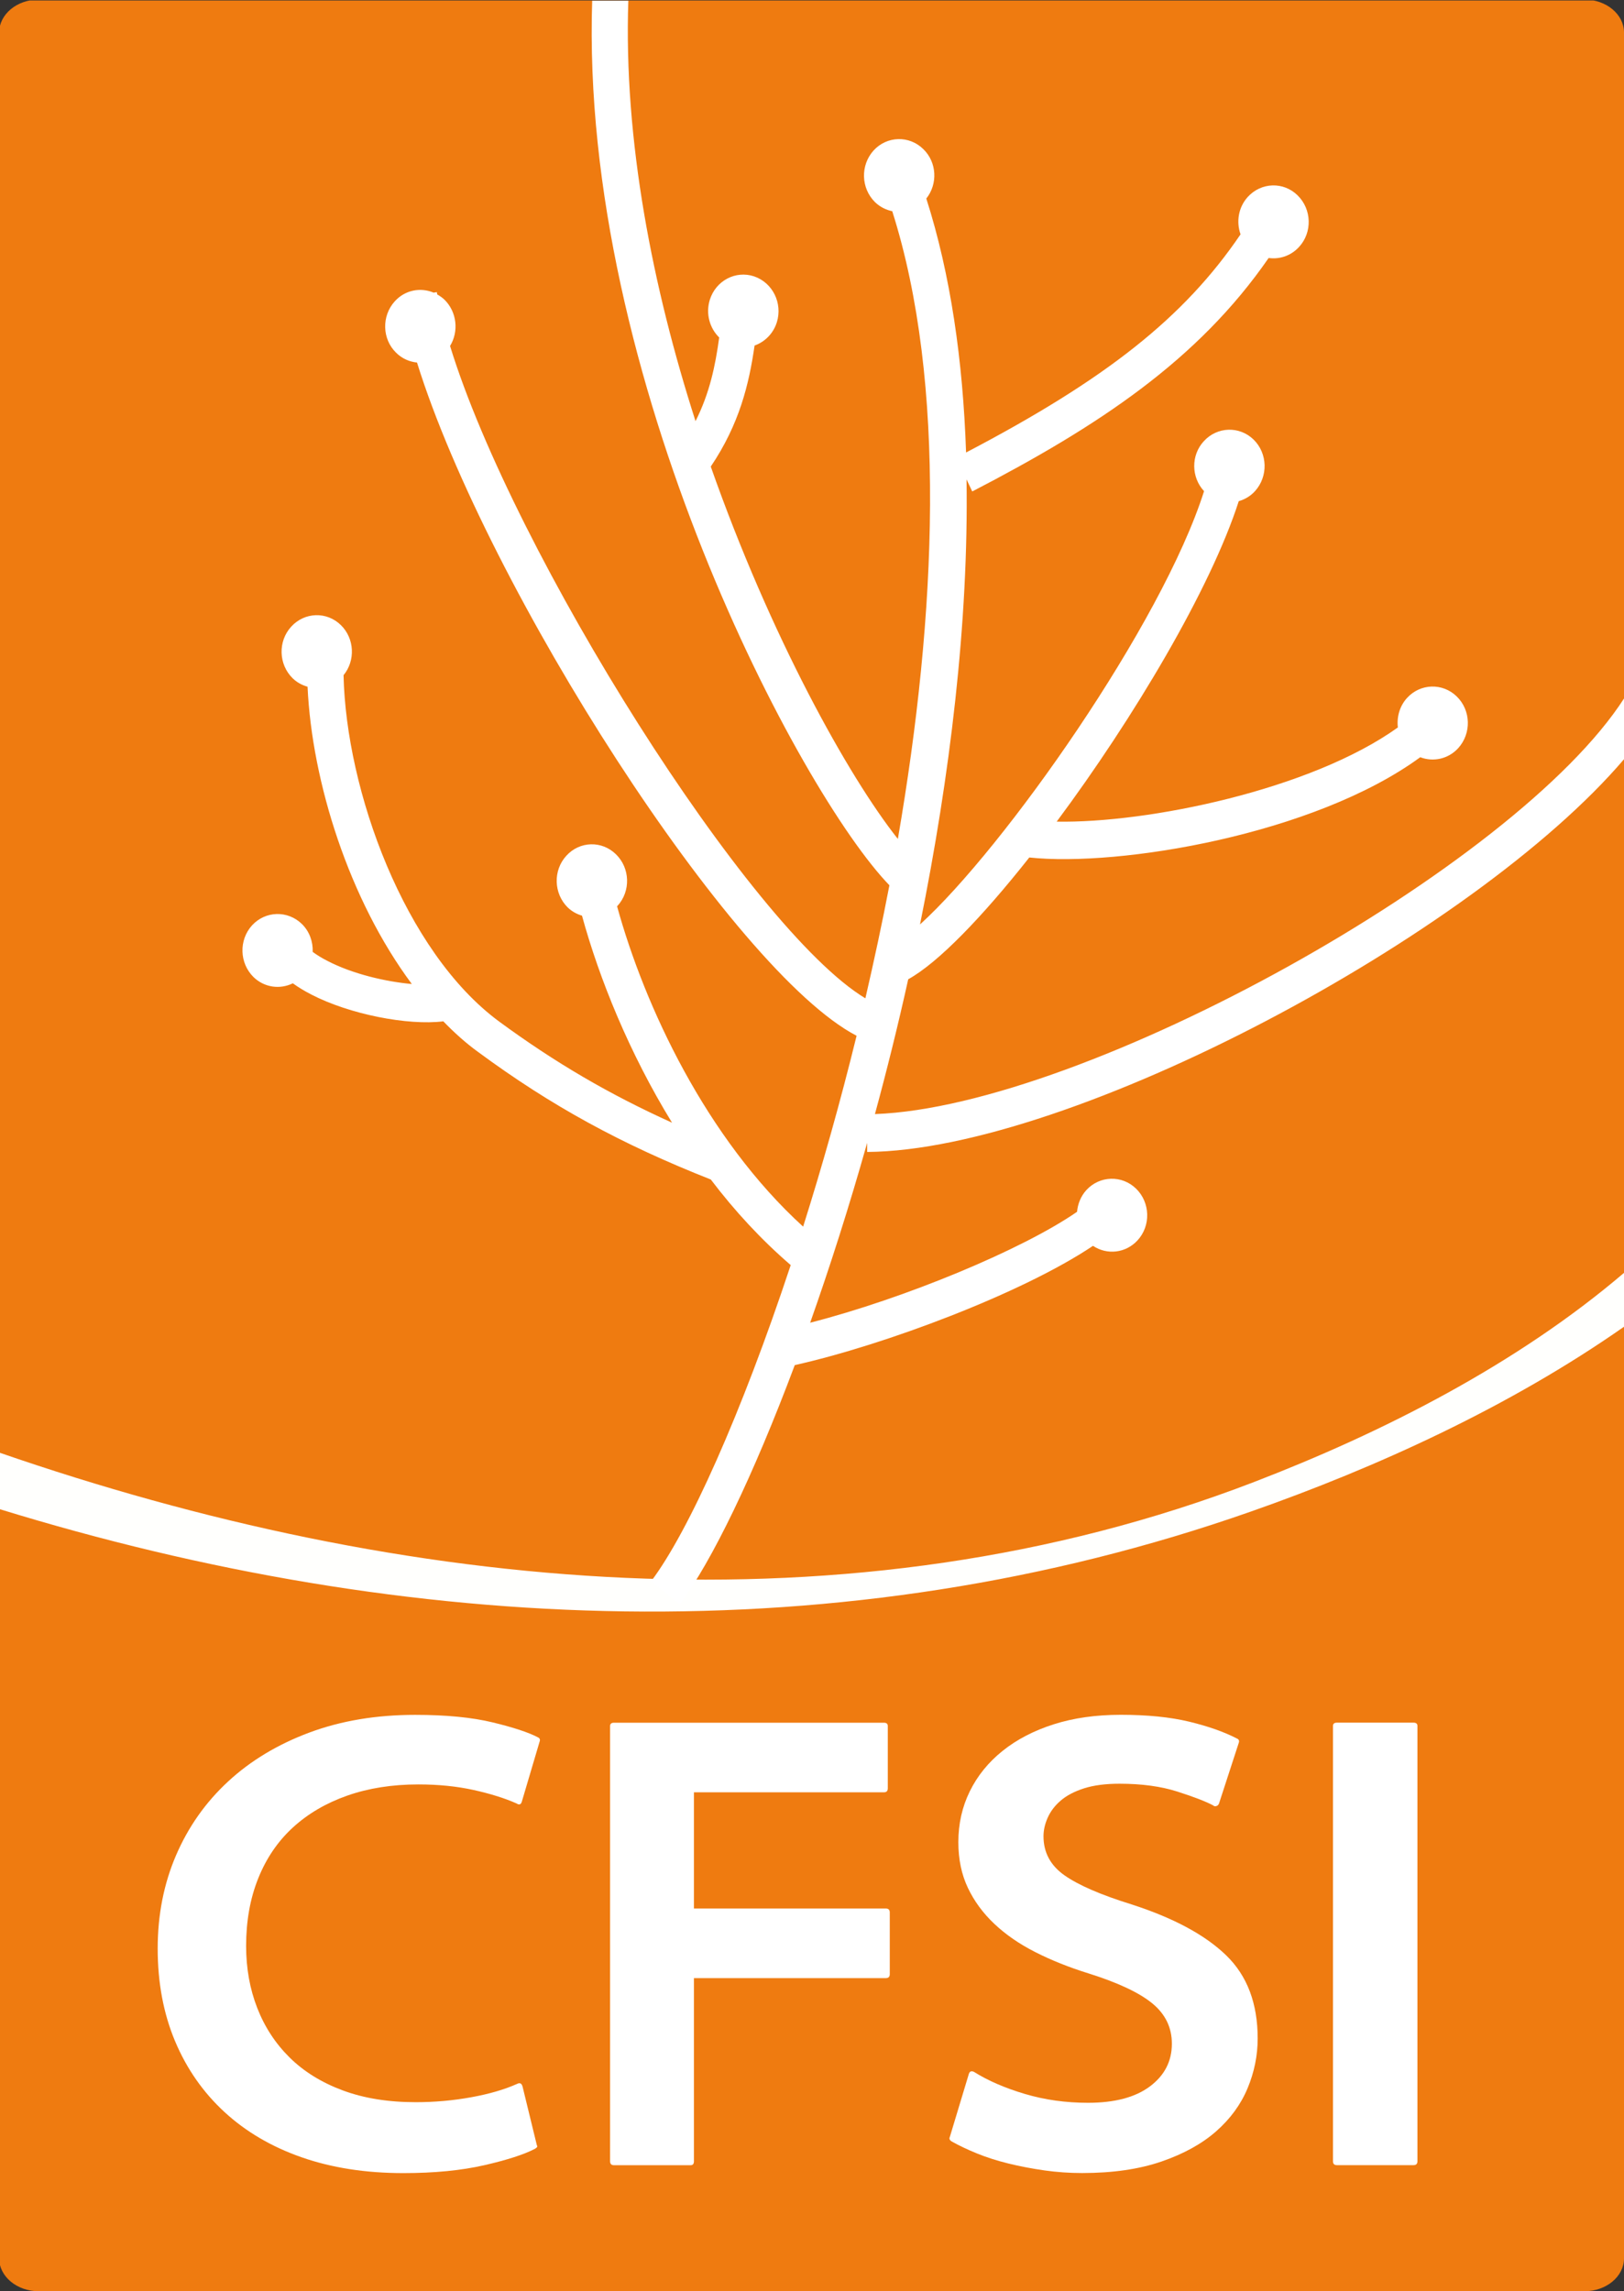
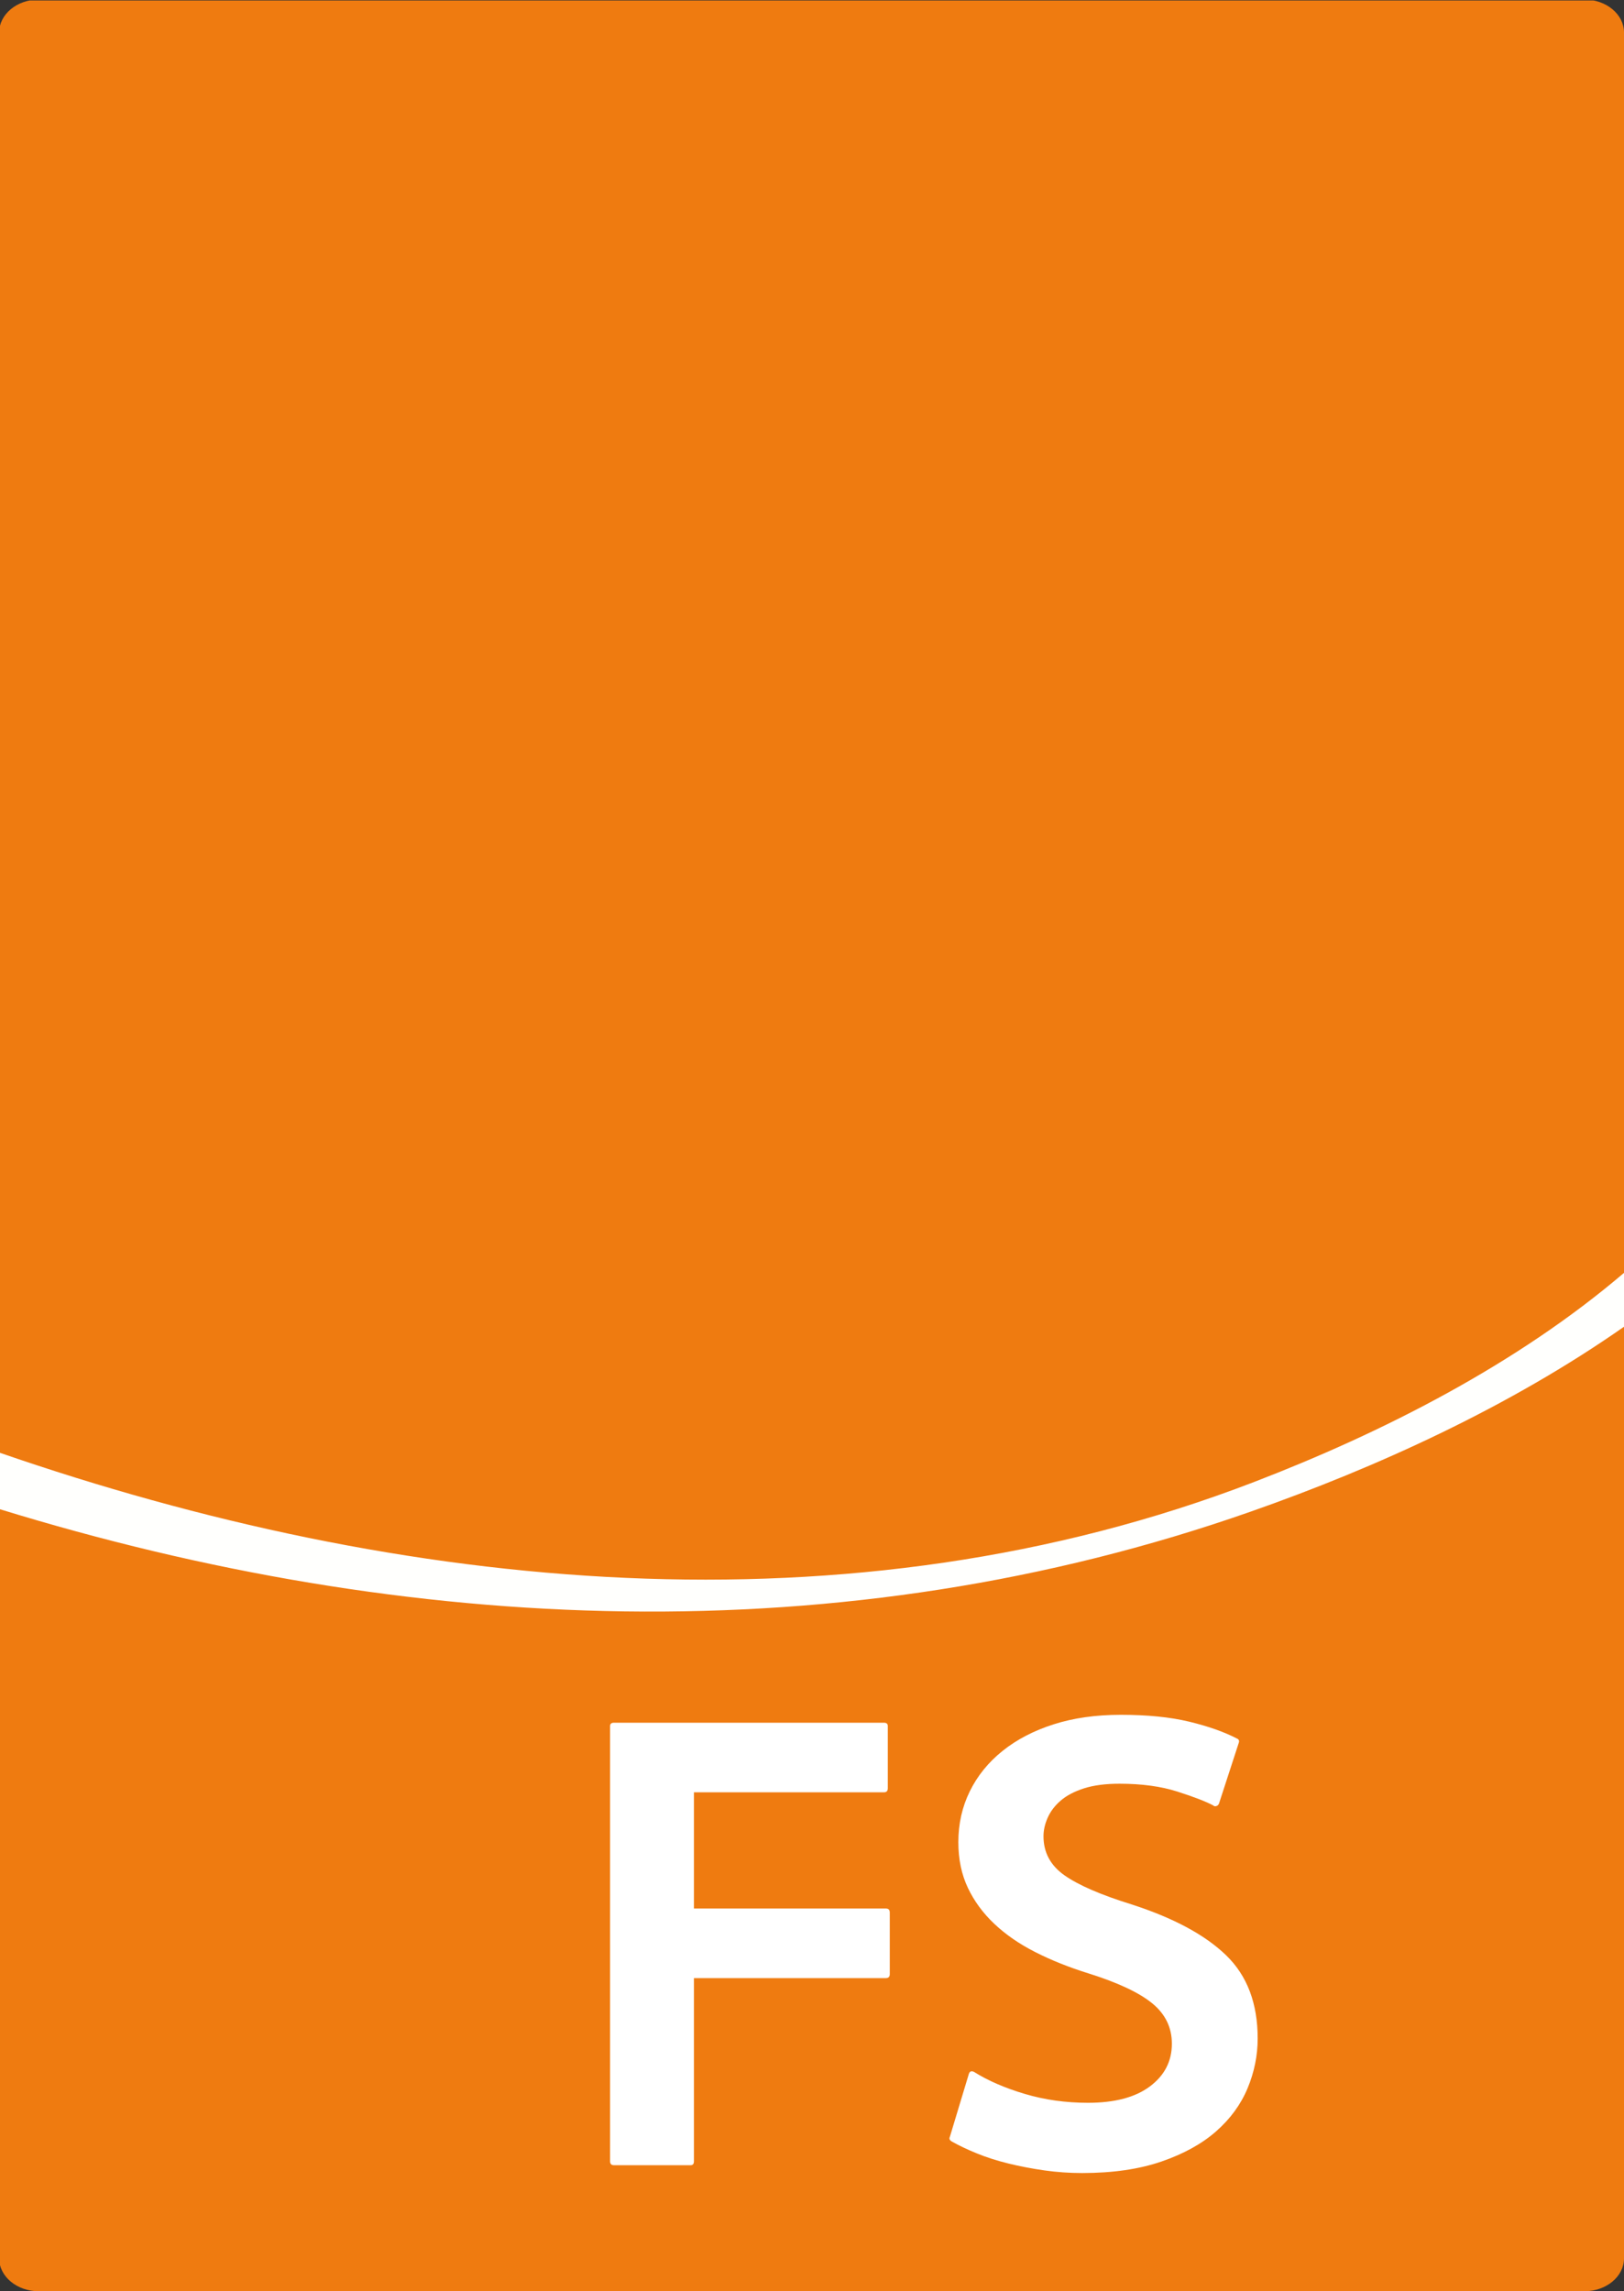
<svg xmlns="http://www.w3.org/2000/svg" width="122.238" height="172.42" viewBox="0 0 122.238 172.42" version="1.1" id="svg1">
  <rect x="0" y="0" width="122.238" height="172.42" fill="#333333" stroke="none" />
  <defs id="defs1">
    <clipPath clipPathUnits="userSpaceOnUse" id="clipPath30">
      <path d="m 94.677,71.943 h 92.067 V 201.259 H 94.677 Z" transform="matrix(1.403,0,0,-1.399,-261.409,103.265)" id="path30" />
    </clipPath>
    <clipPath clipPathUnits="userSpaceOnUse" id="clipPath32">
-       <path d="m 94.677,71.943 h 92.067 V 201.259 H 94.677 Z" transform="matrix(1.403,0,0,-1.399,-171.825,145.596)" id="path32" />
-     </clipPath>
+       </clipPath>
    <clipPath clipPathUnits="userSpaceOnUse" id="clipPath34">
      <path d="m 94.677,71.943 h 92.067 V 201.259 H 94.677 Z" transform="matrix(1.403,0,0,-1.399,-203.111,140.386)" id="path34" />
    </clipPath>
    <clipPath clipPathUnits="userSpaceOnUse" id="clipPath36">
      <path d="m 94.677,71.943 h 92.067 V 201.259 H 94.677 Z" transform="matrix(1.403,0,0,-1.399,-231.598,116.695)" id="path36" />
    </clipPath>
    <clipPath clipPathUnits="userSpaceOnUse" id="clipPath38">
      <path d="m 94.677,71.943 h 92.067 V 201.259 H 94.677 Z" transform="matrix(1.403,0,0,-1.399,-238.674,110.629)" id="path38" />
    </clipPath>
    <clipPath clipPathUnits="userSpaceOnUse" id="clipPath40">
      <path d="m 94.677,71.943 h 92.067 V 201.259 H 94.677 Z" transform="matrix(1.403,0,0,-1.399,-232.11,164.581)" id="path40" />
    </clipPath>
    <clipPath clipPathUnits="userSpaceOnUse" id="clipPath42">
      <path d="m 94.677,71.943 h 92.067 V 201.259 H 94.677 Z" transform="matrix(1.403,0,0,-1.399,-203.238,211.71)" id="path42" />
    </clipPath>
  </defs>
  <path id="path29" d="m 0,0 c 0,1.426 -1.402,2.592 -3.115,2.592 h -122.37 c -1.714,0 -3.116,-1.166 -3.116,-2.592 v -175.77 c 0,-1.427 1.402,-2.594 3.116,-2.594 h 122.37 c 1.713,0 3.115,1.167 3.115,2.594 z" style="fill:#ef7b10;fill-opacity:1;fill-rule:nonzero;stroke:none" transform="matrix(0.951,0,0,0.953,122.238,169.951)" clip-path="url(#clipPath30)" />
  <path id="path31" d="m 0,0 c 1.642,0.397 2.826,0.787 3.552,1.166 0.173,0.07 0.224,0.191 0.156,0.363 l -1.4,4.718 C 2.239,6.489 2.1,6.541 1.893,6.402 0.959,5.988 -0.173,5.634 -1.503,5.339 -2.834,5.046 -4.294,4.898 -5.883,4.898 c -2.074,0 -3.949,0.295 -5.625,0.882 -1.676,0.588 -3.111,1.426 -4.303,2.514 -1.193,1.09 -2.108,2.428 -2.747,4.019 -0.64,1.589 -0.959,3.369 -0.959,5.339 0,1.762 0.293,3.395 0.881,4.899 0.587,1.504 1.443,2.808 2.566,3.914 1.123,1.107 2.523,1.97 4.199,2.593 1.677,0.622 3.603,0.932 5.781,0.932 1.485,0 2.946,-0.129 4.38,-0.389 1.434,-0.258 2.652,-0.613 3.655,-1.063 0.207,-0.103 0.345,-0.035 0.415,0.207 l 1.14,4.666 c 0.069,0.07 0.017,0.157 -0.156,0.26 -0.864,0.449 -2.203,0.881 -4.017,1.296 -1.815,0.414 -3.949,0.622 -6.402,0.622 -2.973,0 -5.652,-0.415 -8.036,-1.244 -2.385,-0.829 -4.424,-2.022 -6.117,-3.577 -1.693,-1.555 -2.998,-3.422 -3.914,-5.599 -0.916,-2.177 -1.374,-4.614 -1.374,-7.31 0,-2.661 0.484,-5.114 1.451,-7.361 0.968,-2.246 2.342,-4.19 4.122,-5.832 1.779,-1.642 3.922,-2.929 6.428,-3.863 2.506,-0.932 5.297,-1.399 8.373,-1.399 2.453,0 4.501,0.199 6.142,0.596" style="fill:#ffffff;fill-opacity:1;fill-rule:nonzero;stroke:none" transform="matrix(0.951,0,0,0.953,37.086,129.616)" clip-path="url(#clipPath32)" />
  <path id="path33" d="m 0,0 c 0,0.208 -0.103,0.311 -0.309,0.311 h -15.035 v 9.176 h 15.19 c 0.207,0 0.31,0.104 0.31,0.311 v 4.873 c 0,0.209 -0.103,0.312 -0.31,0.312 h -15.19 v 14.463 c 0,0.208 -0.087,0.311 -0.26,0.311 h -6.065 c -0.208,0 -0.311,-0.103 -0.311,-0.311 V -4.925 c 0,-0.172 0.103,-0.259 0.311,-0.259 h 21.36 c 0.206,0 0.309,0.087 0.309,0.259 z" style="fill:#ffffff;fill-opacity:1;fill-rule:nonzero;stroke:none" transform="matrix(0.951,0,0,0.953,66.824,134.58)" clip-path="url(#clipPath34)" />
  <path id="path35" d="m 0,0 c -0.536,1.279 -1.365,2.411 -2.488,3.396 -1.123,0.985 -2.567,1.78 -4.33,2.385 -1.762,0.604 -3.853,0.907 -6.272,0.907 -1.003,0 -1.997,-0.069 -2.981,-0.207 -0.986,-0.14 -1.937,-0.321 -2.852,-0.545 -0.915,-0.225 -1.753,-0.492 -2.514,-0.803 -0.76,-0.311 -1.416,-0.623 -1.969,-0.934 -0.175,-0.103 -0.225,-0.224 -0.156,-0.363 l 1.504,-4.976 c 0.068,-0.207 0.206,-0.259 0.414,-0.156 1.105,0.692 2.444,1.271 4.017,1.737 1.573,0.467 3.24,0.7 5.002,0.7 2.11,0 3.743,-0.431 4.9,-1.296 1.157,-0.864 1.736,-1.987 1.736,-3.37 0,-1.279 -0.517,-2.341 -1.554,-3.188 -1.037,-0.846 -2.714,-1.633 -5.029,-2.359 -1.557,-0.483 -2.965,-1.046 -4.225,-1.685 -1.262,-0.64 -2.342,-1.382 -3.24,-2.229 -0.9,-0.846 -1.599,-1.797 -2.1,-2.851 -0.5,-1.054 -0.752,-2.255 -0.752,-3.603 0,-1.452 0.302,-2.791 0.908,-4.018 0.604,-1.226 1.468,-2.289 2.591,-3.187 1.123,-0.899 2.471,-1.599 4.045,-2.1 1.571,-0.501 3.343,-0.752 5.313,-0.752 2.108,0 3.914,0.182 5.417,0.544 1.504,0.363 2.757,0.804 3.76,1.322 0.173,0.07 0.223,0.19 0.155,0.363 l -1.556,4.769 c -0.035,0.104 -0.105,0.174 -0.208,0.208 -0.103,0.034 -0.189,0.017 -0.259,-0.052 -0.586,-0.312 -1.53,-0.674 -2.825,-1.089 -1.296,-0.414 -2.824,-0.622 -4.587,-0.622 -1.106,0 -2.04,0.121 -2.801,0.363 -0.759,0.242 -1.372,0.561 -1.839,0.959 -0.467,0.397 -0.812,0.847 -1.037,1.348 -0.225,0.501 -0.338,0.994 -0.338,1.478 0,1.278 0.553,2.307 1.66,3.084 1.106,0.778 2.885,1.547 5.34,2.306 3.317,1.073 5.805,2.412 7.464,4.018 1.66,1.607 2.488,3.794 2.488,6.558 C 0.802,-2.591 0.534,-1.279 0,0" style="fill:#ffffff;fill-opacity:1;fill-rule:nonzero;stroke:none" transform="matrix(0.951,0,0,0.953,93.902,157.154)" clip-path="url(#clipPath36)" />
-   <path id="path37" d="m 0,0 c -0.208,0 -0.311,-0.103 -0.311,-0.311 v -34.371 c 0,-0.172 0.103,-0.259 0.311,-0.259 h 6.064 c 0.208,0 0.311,0.087 0.311,0.259 V -0.311 C 6.375,-0.103 6.272,0 6.064,0 Z" style="fill:#ffffff;fill-opacity:1;fill-rule:nonzero;stroke:none" transform="matrix(0.951,0,0,0.953,100.628,162.934)" clip-path="url(#clipPath38)" />
  <path id="path39" d="m 0,0 c -32.022,12.288 -67.446,8.669 -99.302,-2.323 v 4.457 c 32.342,9.941 66.641,11.542 99.04,0.203 9.956,-3.484 20.49,-8.27 29.562,-14.61 v -4.256 C 20.789,-9.277 10.15,-3.895 0,0" style="fill:#fffffd;fill-opacity:1;fill-rule:nonzero;stroke:none" transform="matrix(0.951,0,0,0.953,94.388,111.527)" clip-path="url(#clipPath40)" />
-   <path id="path41" d="m 0,0 c -0.579,3.019 -1.221,5.988 -1.901,8.926 -9.142,-5.489 -27.831,-35.128 -32.872,-51.512 0.7,-1.141 0.546,-2.68 -0.438,-3.651 -0.177,-0.17 -0.373,-0.302 -0.575,-0.417 -0.011,-0.06 -0.027,-0.126 -0.037,-0.186 l -0.248,0.044 c -1.037,-0.438 -2.265,-0.214 -3.077,0.683 -1.056,1.16 -1.009,2.988 0.112,4.067 0.469,0.462 1.051,0.708 1.647,0.768 5.574,17.861 24.999,48.081 34.792,53.161 C -3.894,17.152 -5.333,22.23 -6.828,26.955 -14.492,19.988 -19.37,9.57 -21.555,1.656 c 0.012,-0.013 0.026,-0.021 0.037,-0.033 1.056,-1.159 0.998,-2.979 -0.123,-4.068 -1.112,-1.096 -2.878,-1.048 -3.93,0.115 -1.063,1.156 -1.003,2.987 0.112,4.082 0.331,0.318 0.72,0.526 1.128,0.647 1.36,4.952 3.728,10.822 7.128,16.349 -4.993,-2.252 -9.265,-4.75 -13.682,-7.986 -7.496,-5.51 -12.121,-18.251 -12.318,-27.352 0.949,-1.149 0.873,-2.891 -0.205,-3.949 -1.122,-1.102 -2.884,-1.039 -3.939,0.119 -1.057,1.151 -1.006,2.975 0.113,4.071 0.345,0.336 0.754,0.549 1.182,0.669 0.349,7.551 3.302,16.839 8.253,23.477 -2.056,-0.184 -4.692,-0.79 -6.693,-1.833 -0.438,-0.222 -0.822,-0.46 -1.153,-0.703 0.03,-0.804 -0.251,-1.615 -0.861,-2.21 -1.124,-1.085 -2.886,-1.035 -3.942,0.116 -1.053,1.16 -1.001,2.98 0.119,4.081 0.861,0.834 2.101,0.989 3.111,0.493 0.428,0.307 0.907,0.599 1.441,0.874 3.043,1.58 7.677,2.473 10.47,2.129 0.874,0.901 1.793,1.725 2.767,2.428 5.784,4.252 11.291,7.258 18.406,10.063 1.877,2.467 3.987,4.751 6.323,6.756 -3.917,11.79 -8.078,21.028 -11.044,24.962 l 2.265,1.819 c 2.518,-3.347 5.809,-10.118 9.1,-18.883 7.079,-1.578 17.991,-5.661 23.604,-9.418 1.107,0.74 2.592,0.584 3.529,-0.436 1.063,-1.155 1.005,-2.987 -0.12,-4.08 -1.114,-1.084 -2.882,-1.035 -3.936,0.116 -0.442,0.488 -0.678,1.094 -0.735,1.712 -4.325,2.989 -13.678,6.855 -21.124,8.759 1.547,-4.364 3.083,-9.149 4.51,-14.2 l 0.003,0.716 C 14.352,20.943 46.261,3.977 58.171,-9.986 v -4.805 C 49.584,-1.415 15.453,17.477 -1.145,18.067 -0.204,14.615 0.682,11.061 1.489,7.422 3.863,6.117 7.367,2.484 11.072,-2.195 c 7.107,0.76 22.574,-1.802 30.944,-7.917 1.022,0.392 2.214,0.148 3.004,-0.715 1.059,-1.168 1.011,-2.985 -0.113,-4.08 -1.121,-1.092 -2.885,-1.037 -3.939,0.117 -0.589,0.65 -0.819,1.505 -0.724,2.327 -6.921,4.95 -19.857,7.571 -27.004,7.437 6.065,-8.136 12.17,-18.353 14.411,-25.305 0.474,-0.136 0.921,-0.392 1.281,-0.786 1.061,-1.165 1.011,-2.987 -0.107,-4.077 -1.119,-1.089 -2.886,-1.028 -3.941,0.13 -1.028,1.113 -0.998,2.853 0.021,3.943 C 21.572,-20.639 9.107,-2.966 2.423,3.093 4.793,-8.612 6.278,-20.79 6.105,-32.048 l 0.452,0.951 c 9.982,-5.165 17.862,-10.35 23.459,-18.437 0.862,0.122 1.766,-0.17 2.409,-0.874 1.061,-1.152 1.007,-2.973 -0.118,-4.072 -1.112,-1.093 -2.876,-1.037 -3.938,0.12 -0.75,0.818 -0.928,1.968 -0.577,2.96 -4.465,6.563 -10.62,11.423 -21.724,17.226 -0.246,-7.24 -1.225,-14.056 -3.147,-20.053 0.921,-1.158 0.839,-2.862 -0.236,-3.903 -1.112,-1.096 -2.884,-1.047 -3.939,0.109 -1.052,1.165 -1.003,2.978 0.116,4.079 0.395,0.38 0.87,0.612 1.363,0.714 4.31,13.544 3.52,31.801 0.444,49.569 -3.916,-4.928 -10.087,-16.005 -14.808,-29.403 2.271,-3.362 3.028,-6.513 3.467,-9.558 0.807,-0.285 1.482,-0.941 1.764,-1.841 0.467,-1.511 -0.335,-3.125 -1.806,-3.623 -1.46,-0.483 -3.029,0.341 -3.502,1.856 -0.338,1.095 -0.009,2.235 0.744,2.972 -0.31,2.254 -0.751,4.382 -1.873,6.605 -3.381,-10.507 -5.706,-22.168 -5.317,-33.268 h -2.86 C -24.534,-39.996 -7.024,-7.249 0,0" style="fill:#ffffff;fill-opacity:1;fill-rule:nonzero;stroke:none" transform="matrix(0.951,0,0,0.953,66.945,66.62)" clip-path="url(#clipPath42)" />
</svg>